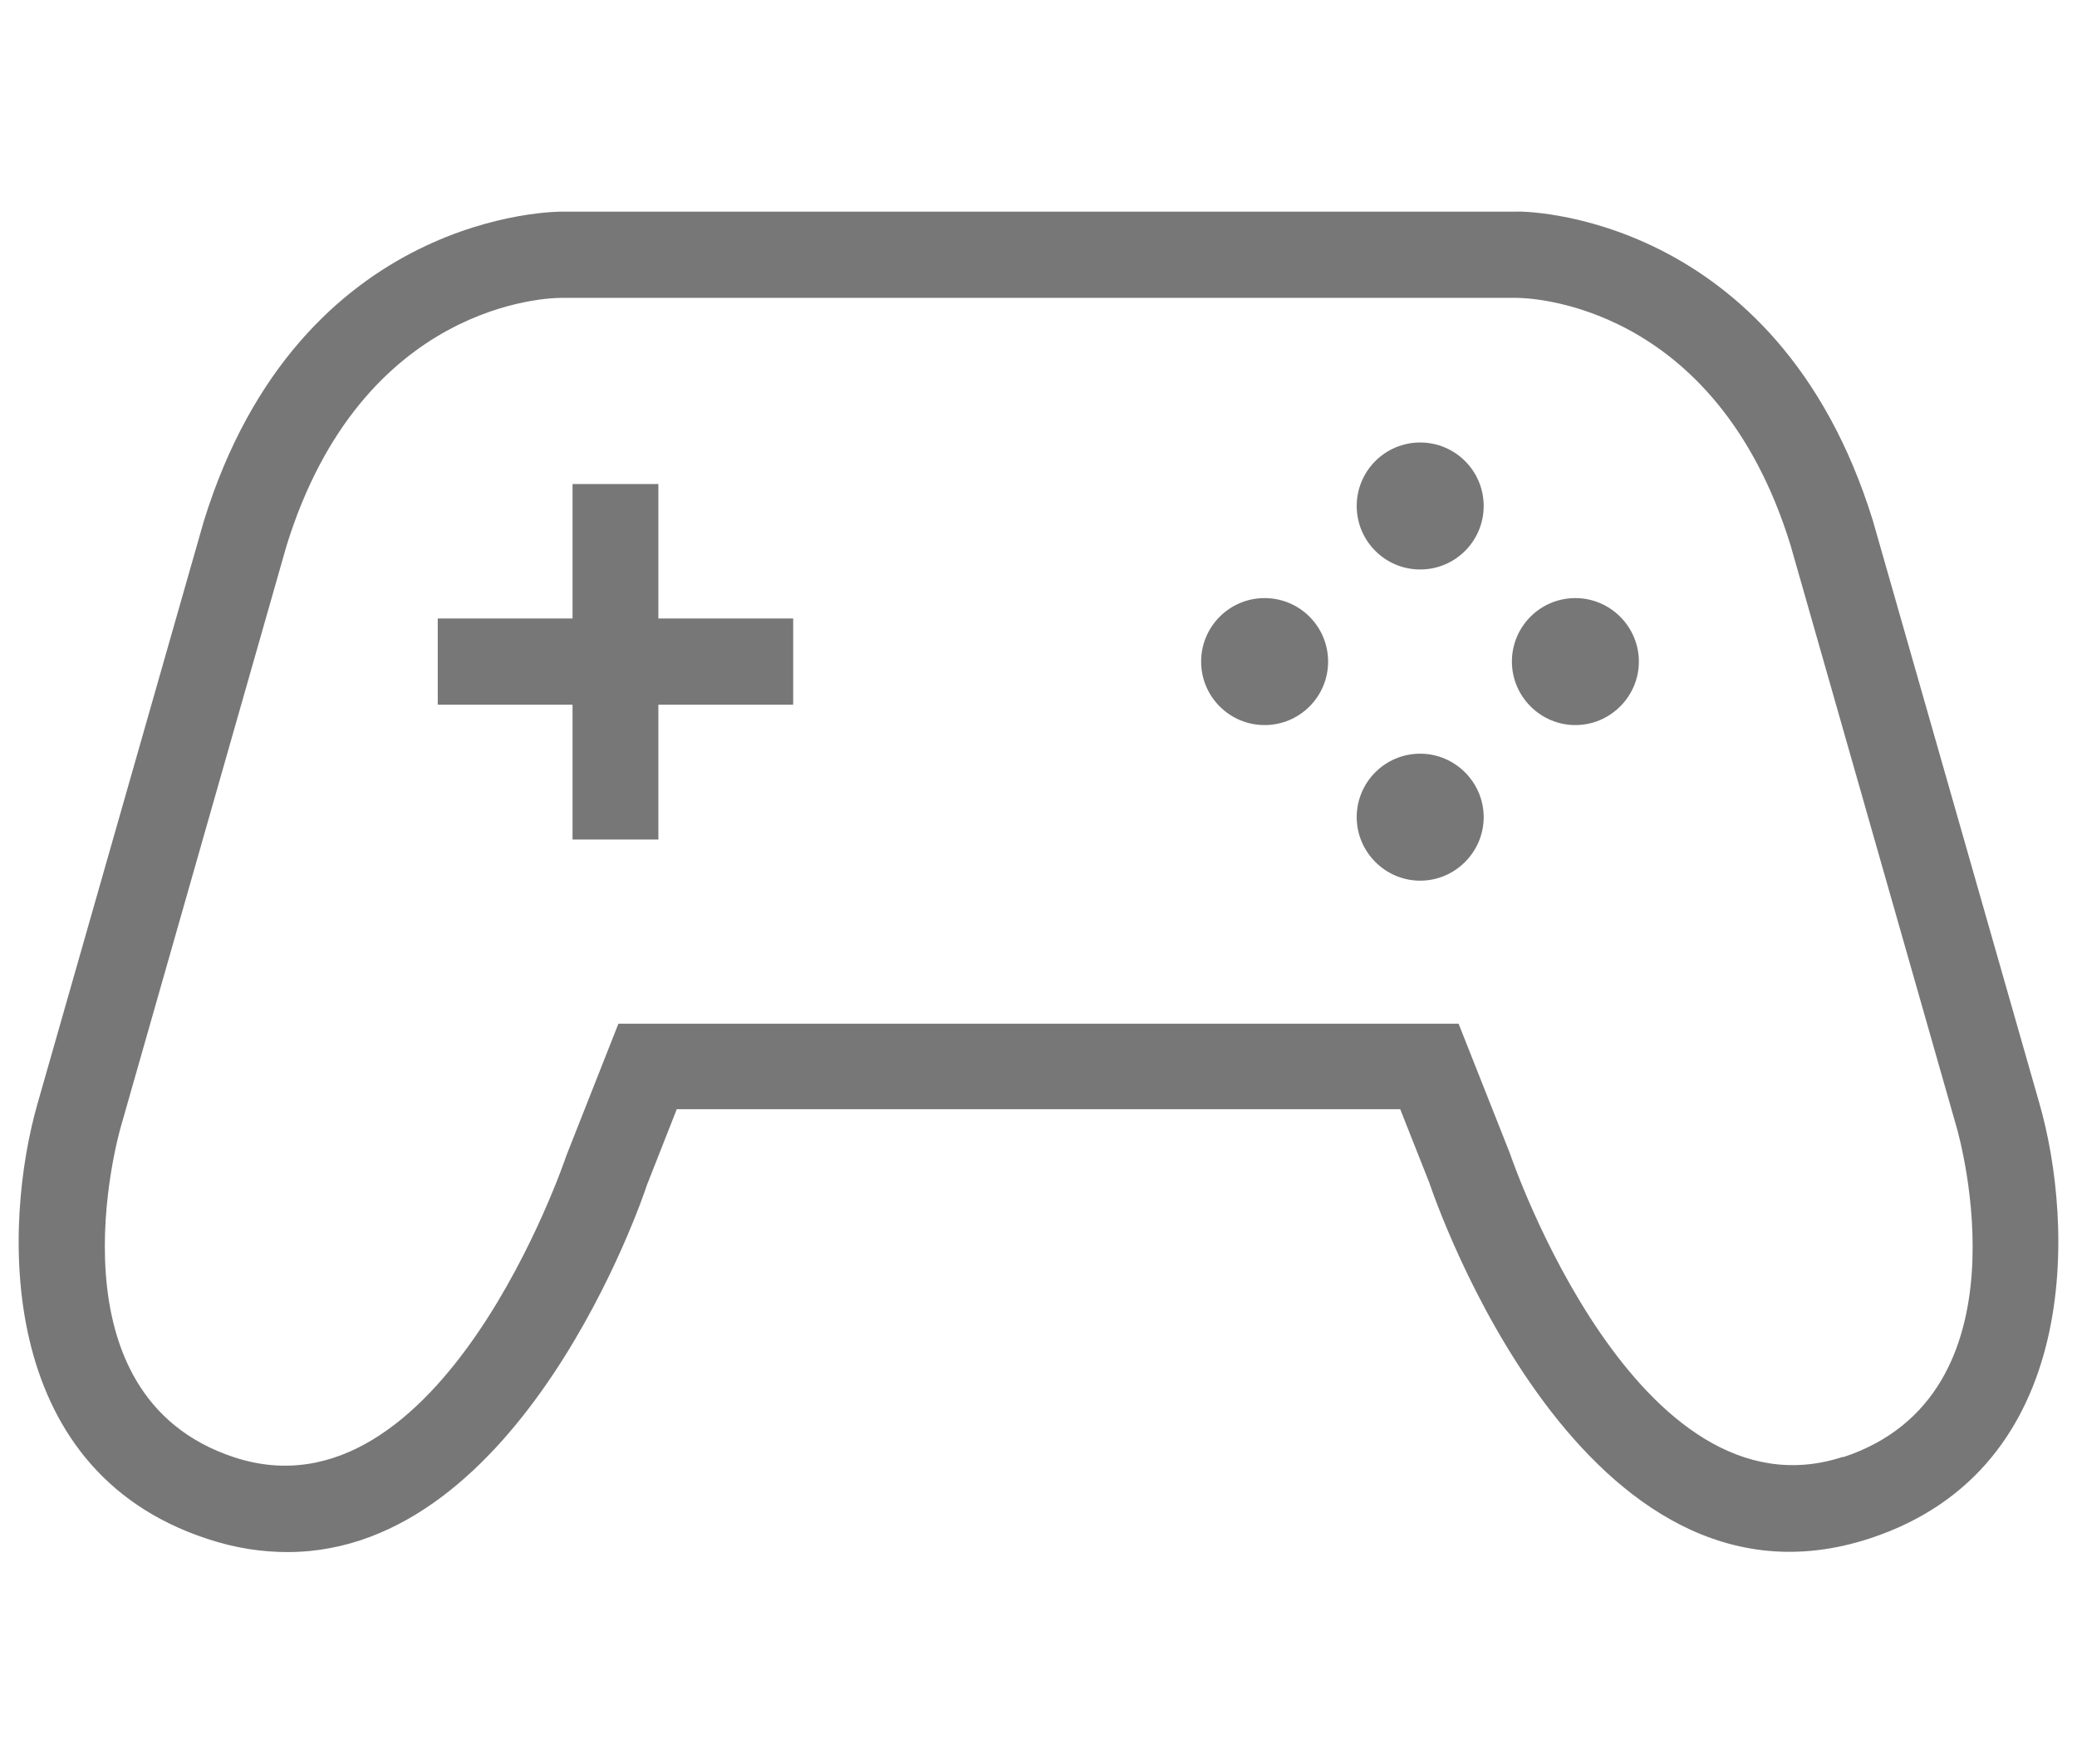
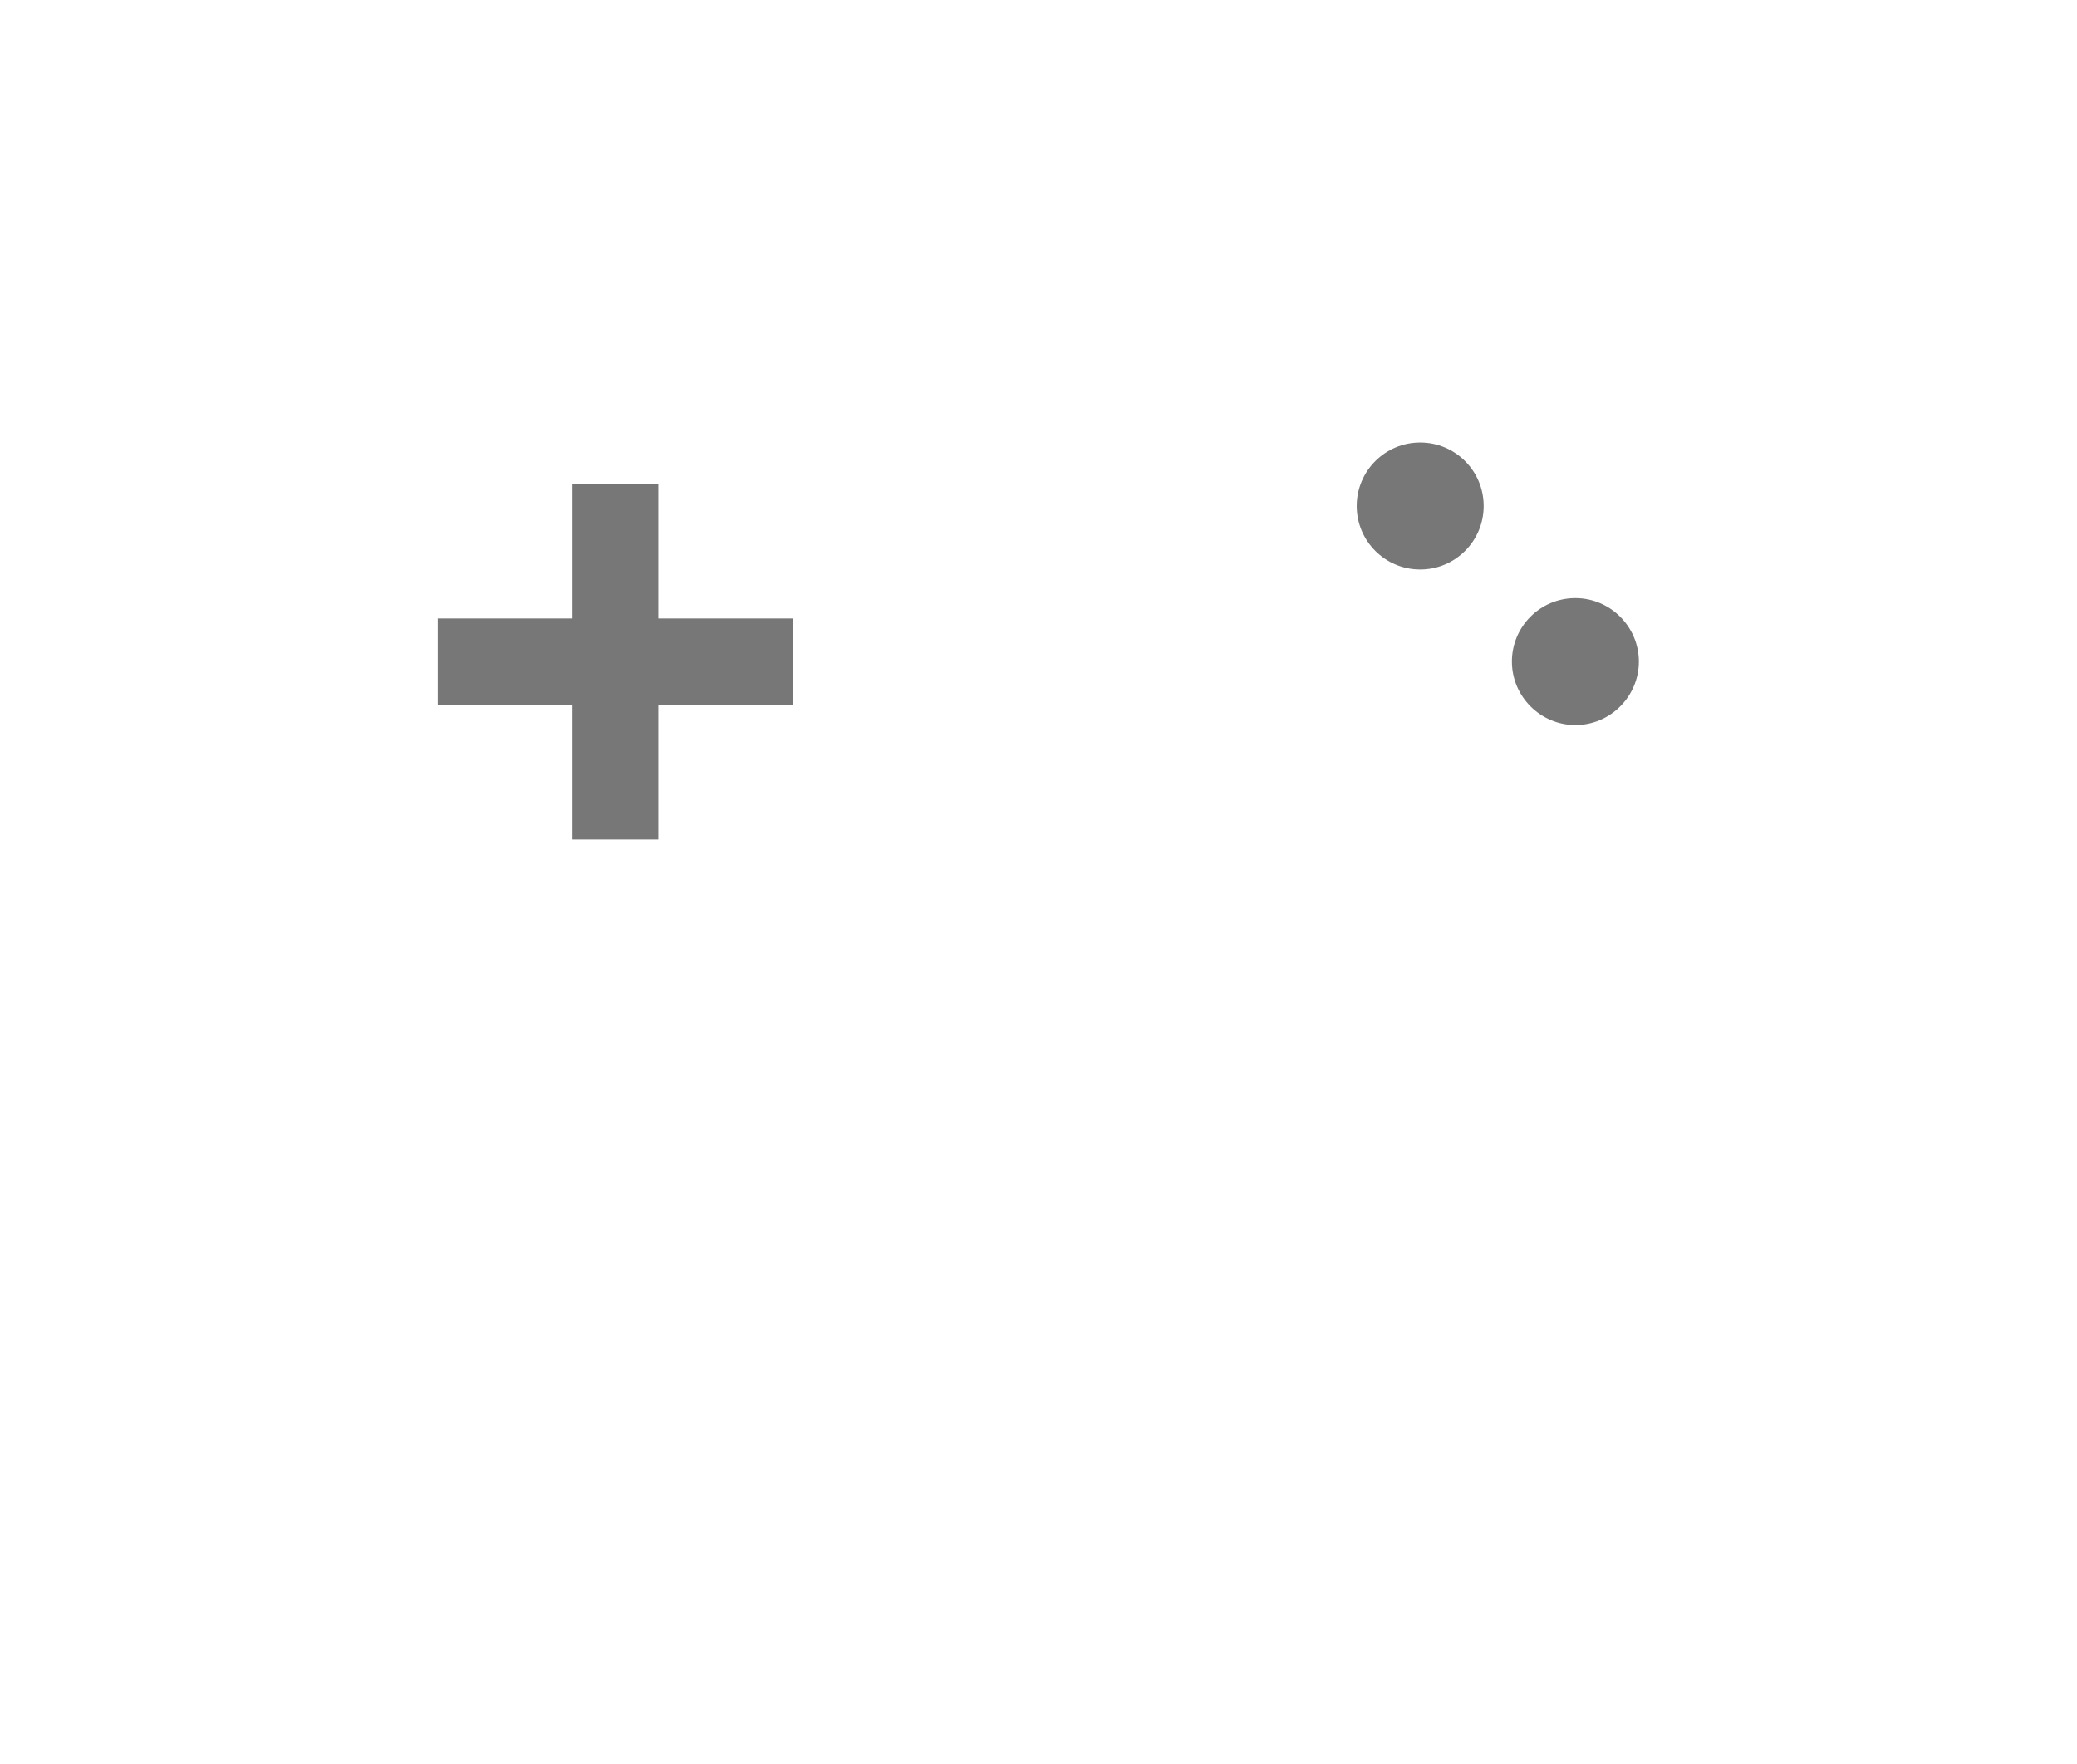
<svg xmlns="http://www.w3.org/2000/svg" id="Layer_1" data-name="Layer 1" viewBox="0 0 53 45">
  <defs>
    <style>
      .cls-1 {
        fill: none;
      }

      .cls-2 {
        fill: #777;
      }
    </style>
  </defs>
  <path class="cls-1" d="M45.68,13.9c-1.92-6.22-6.72-6.31-6.99-6.31H14.32c-.29,0-5.08,.1-7.01,6.33L3.07,28.76c-.08,.28-1.89,6.84,2.89,8.42,5.28,1.74,8.45-7.59,8.48-7.69l1.33-3.37h21.44l1.31,3.31c.05,.15,3.25,9.46,8.5,7.74,4.81-1.58,2.97-8.13,2.9-8.41l-4.24-14.86Zm-25.44,4.07h-3.44v3.44h-2.19v-3.44h-3.44v-2.19h3.44v-3.44h2.19v3.44h3.44v2.19Zm12.02,.53c-.9,0-1.62-.73-1.62-1.62s.73-1.62,1.62-1.62,1.62,.73,1.62,1.62-.73,1.62-1.62,1.62Zm3.97,3.97c-.9,0-1.62-.73-1.62-1.62s.73-1.62,1.62-1.62,1.62,.73,1.62,1.62-.73,1.62-1.62,1.62Zm0-7.94c-.9,0-1.62-.73-1.62-1.62s.73-1.62,1.62-1.62,1.62,.73,1.62,1.62-.73,1.62-1.62,1.62Zm3.97,3.97c-.9,0-1.62-.73-1.62-1.62s.73-1.62,1.62-1.62,1.62,.73,1.62,1.62-.73,1.62-1.62,1.62Z" />
-   <path class="cls-2" d="M52.04,28.15l-4.25-14.87c-2.45-7.91-9.02-7.9-9.11-7.88H14.34c-.07,0-6.68-.05-9.14,7.9L.96,28.15c-.88,3.06-1.12,9.32,4.32,11.11,.72,.24,1.4,.34,2.06,.34,5.97,0,9.05-8.99,9.17-9.37l.76-1.93h18.46l.74,1.87c.16,.47,3.93,11.49,11.25,9.08,5.44-1.79,5.2-8.05,4.32-11.1Zm-5.01,9.02c-5.25,1.72-8.45-7.59-8.5-7.74l-1.31-3.31H15.78l-1.33,3.37c-.03,.1-3.2,9.43-8.48,7.69-4.79-1.58-2.97-8.14-2.89-8.42L7.31,13.93c1.93-6.24,6.72-6.33,7.01-6.33h24.38c.27,0,5.07,.09,6.99,6.31l4.24,14.86c.08,.28,1.91,6.83-2.9,8.41Z" />
  <polygon class="cls-2" points="16.8 12.35 14.61 12.35 14.61 15.78 11.17 15.78 11.17 17.98 14.61 17.98 14.61 21.42 16.8 21.42 16.8 17.98 20.24 17.98 20.24 15.78 16.8 15.78 16.8 12.35" />
  <circle class="cls-2" cx="36.24" cy="12.91" r="1.62" />
-   <path class="cls-2" d="M36.24,19.23c-.9,0-1.62,.73-1.62,1.62s.73,1.62,1.62,1.62,1.62-.73,1.62-1.62-.73-1.62-1.62-1.62Z" />
  <path class="cls-2" d="M40.2,15.26c-.9,0-1.62,.73-1.62,1.62s.73,1.62,1.62,1.62,1.62-.73,1.62-1.62-.73-1.62-1.62-1.62Z" />
-   <circle class="cls-2" cx="32.27" cy="16.88" r="1.62" />
</svg>